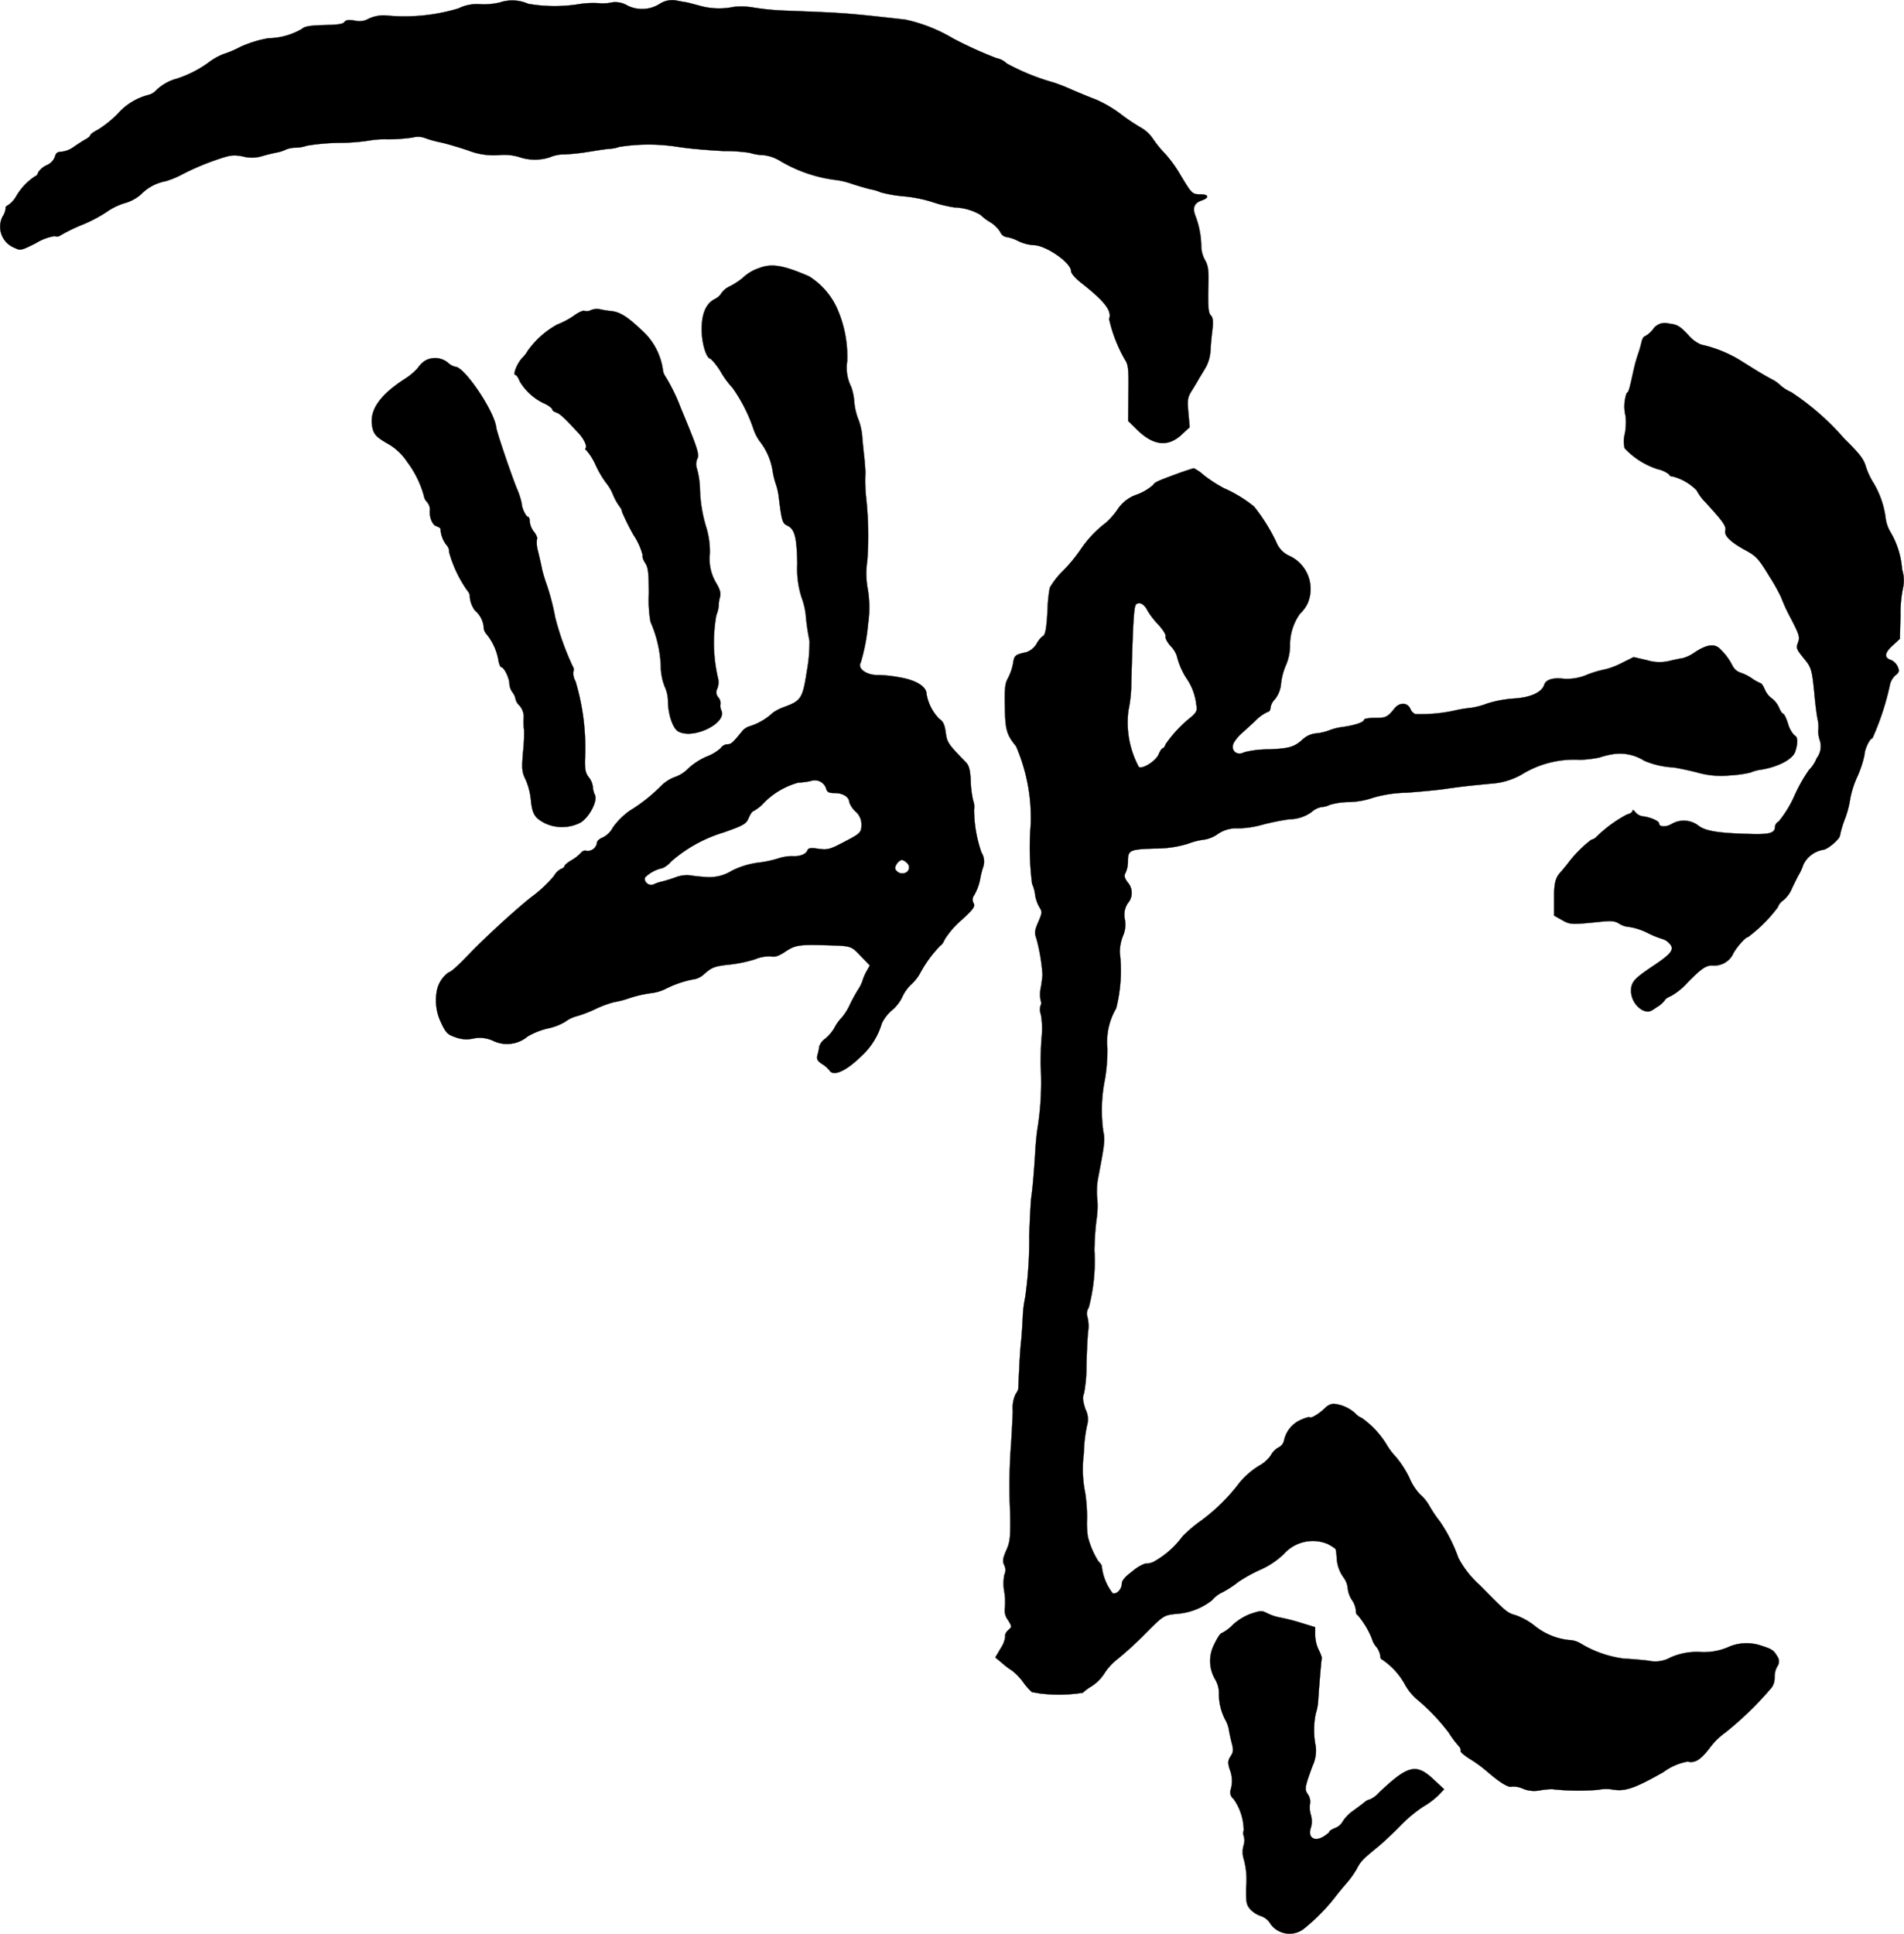
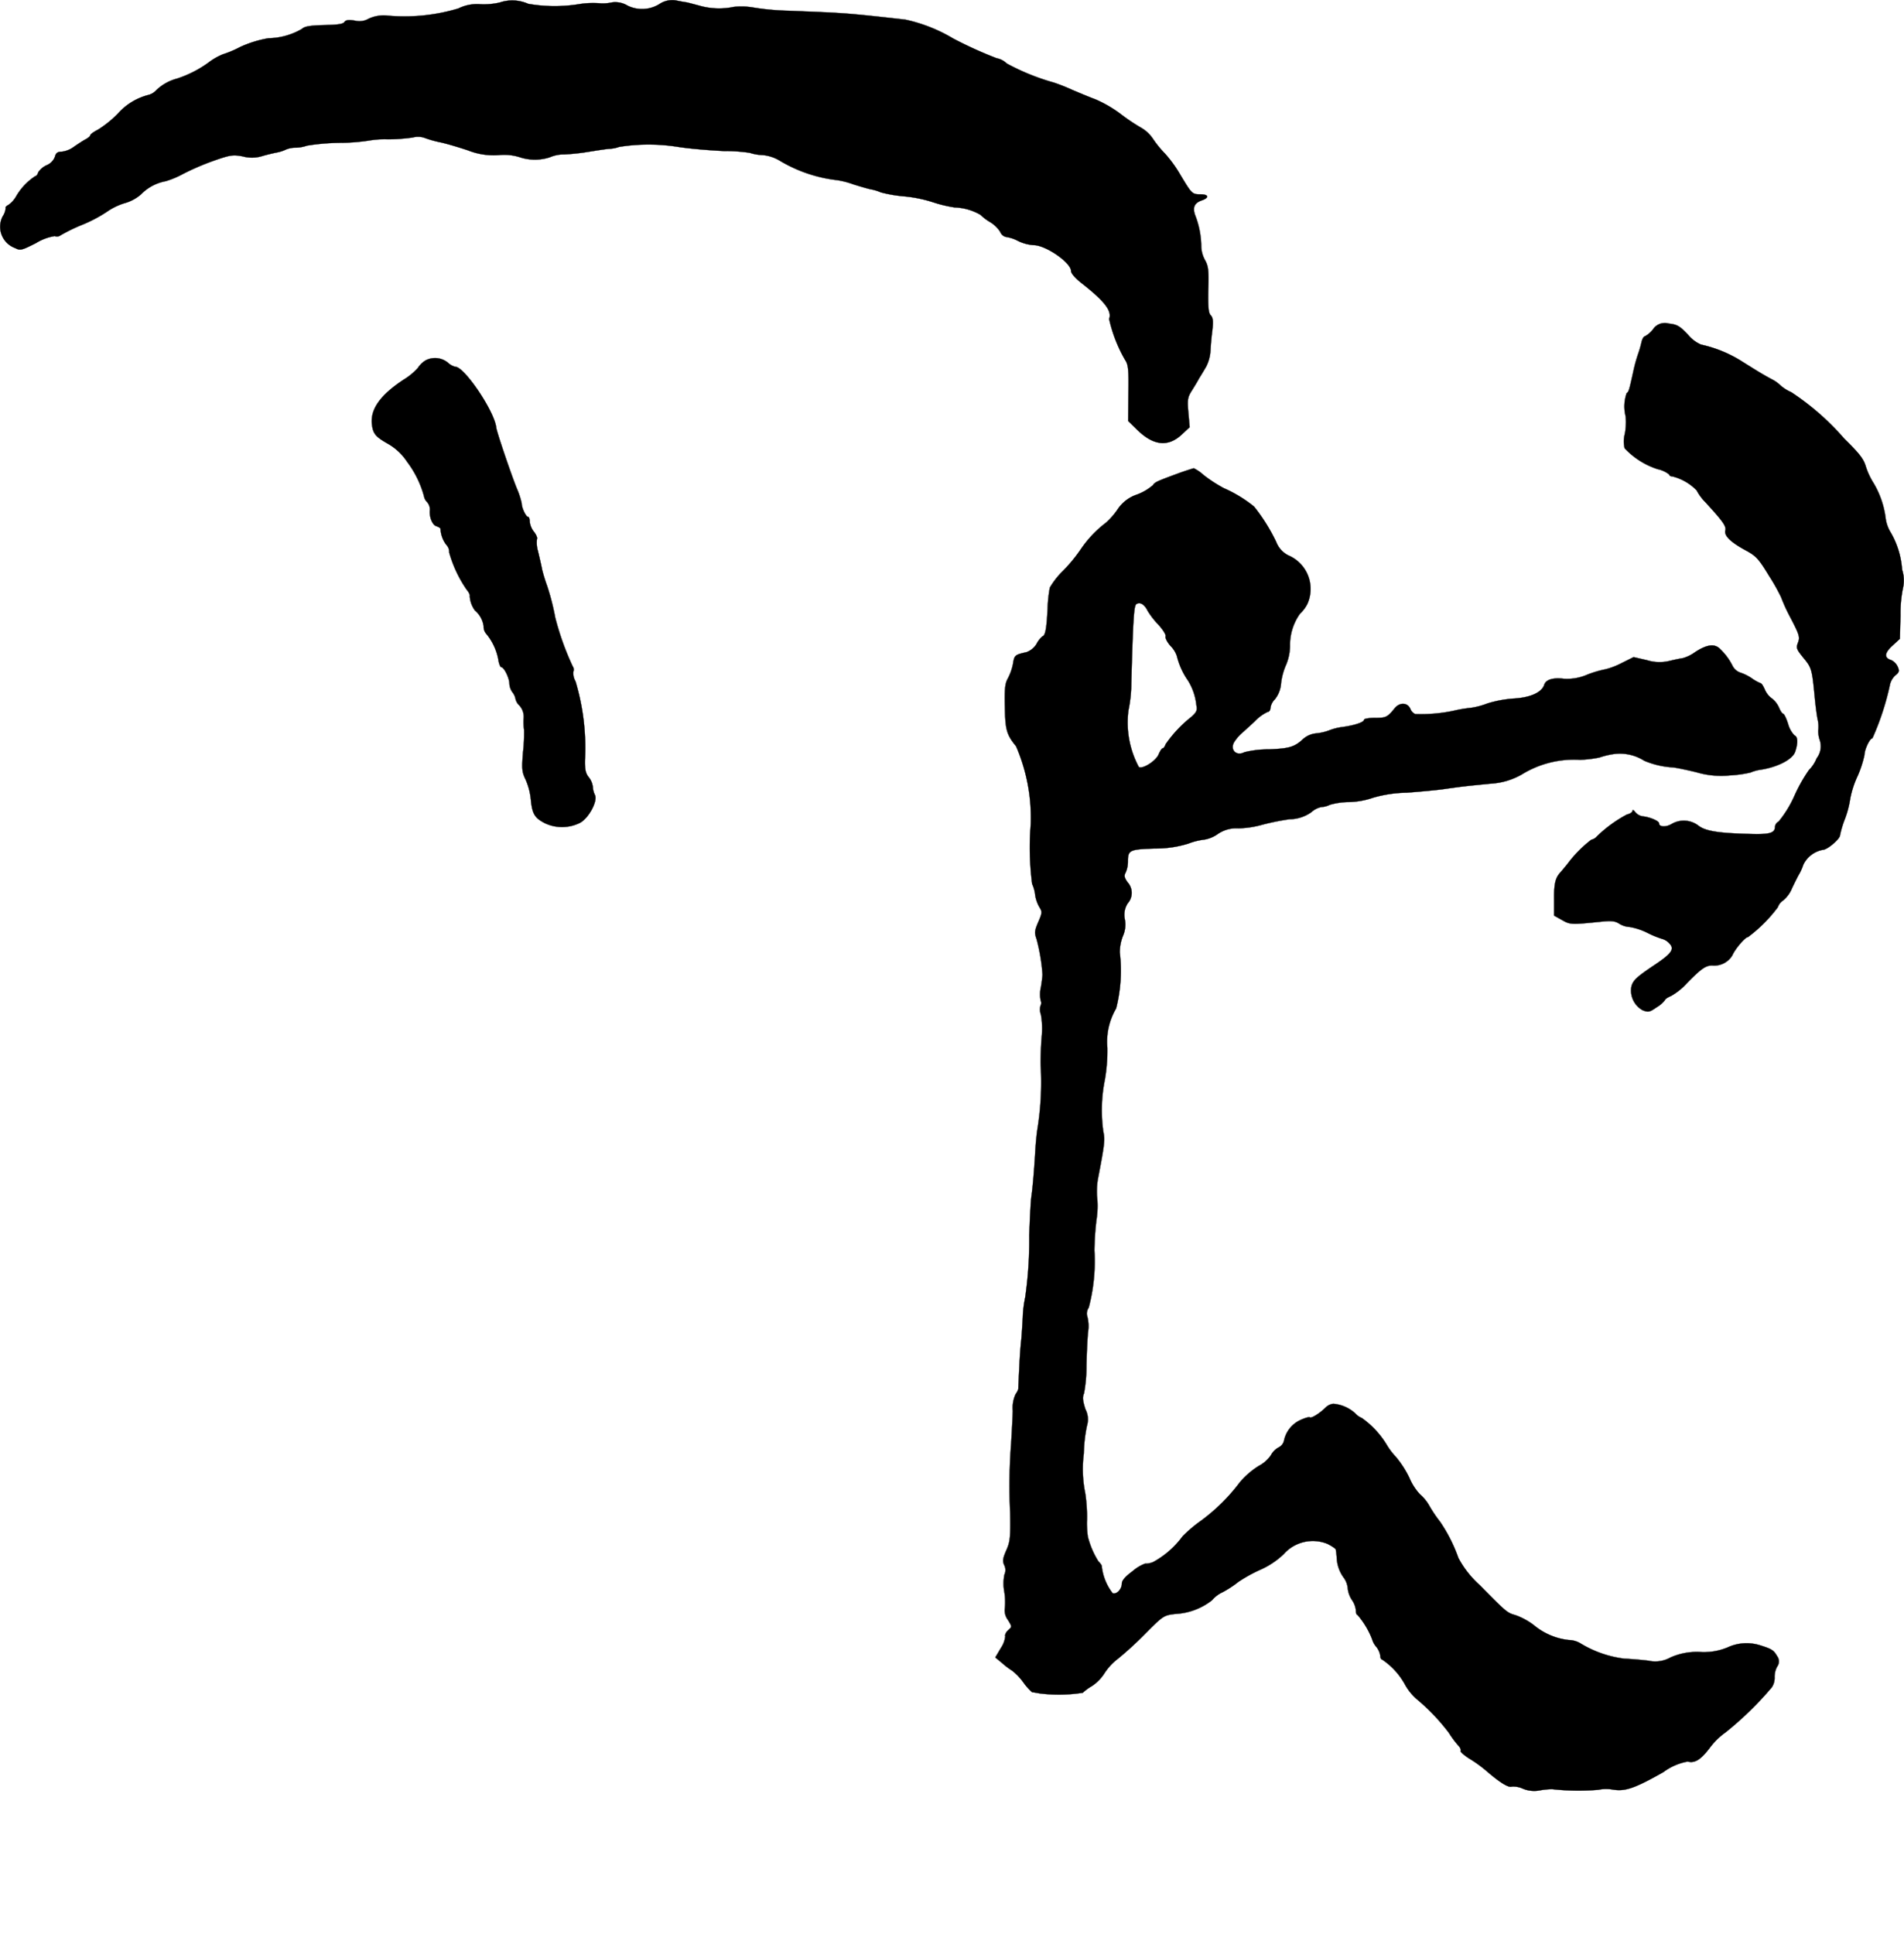
<svg xmlns="http://www.w3.org/2000/svg" version="1.1" width="24.751mm" height="25.135mm" viewBox="0 0 70.16 71.248">
  <defs>
    <style type="text/css">
      .a {
        stroke: #000;
        stroke-linecap: round;
        stroke-linejoin: round;
        stroke-width: 0.01px;
      }
    </style>
  </defs>
  <path class="a" d="M18.412.093a2.597,2.597,0,0,1-.719.062,1.536,1.536,0,0,0-.801.156,6.9,6.9,0,0,1-2.633.262,1.3,1.3,0,0,0-.684.121.673.673,0,0,1-.5.066c-.234-.039-.332-.023-.383.051-.047.074-.254.105-.742.113-.523.016-.719.043-.824.141a2.522,2.522,0,0,1-1.23.344,4.115,4.115,0,0,0-1.059.328,3.774,3.774,0,0,1-.621.262,2.294,2.294,0,0,0-.516.293,4.148,4.148,0,0,1-1.18.605,1.747,1.747,0,0,0-.762.426.594.594,0,0,1-.277.172,2.252,2.252,0,0,0-1.141.695,4.046,4.046,0,0,1-.727.586c-.16.082-.285.172-.285.207,0,.031-.078.098-.168.148-.094.047-.281.172-.426.27a.94.94,0,0,1-.457.188c-.156,0-.219.047-.254.188a.546.546,0,0,1-.309.312A.738.738,0,0,0,1.408,6.351c-.02.078-.066.137-.105.137A2.213,2.213,0,0,0,.599,7.226a.978.978,0,0,1-.277.316c-.082.043-.137.098-.113.117A.636.636,0,0,1,.096,7.976.835.835,0,0,0,.56,9.14c.184.098.242.082.766-.184a1.884,1.884,0,0,1,.691-.258.217.217,0,0,0,.211-.027,6.295,6.295,0,0,1,.785-.383A5.148,5.148,0,0,0,3.935,7.804a2.36,2.36,0,0,1,.645-.316,1.546,1.546,0,0,0,.617-.328,1.692,1.692,0,0,1,.906-.484,3.325,3.325,0,0,0,.645-.27A9.401,9.401,0,0,1,7.842,5.933c.652-.23.742-.238,1.102-.172a1.273,1.273,0,0,0,.707-.008c.172-.051.418-.109.539-.133a1.377,1.377,0,0,0,.352-.113.937.937,0,0,1,.352-.066,1.317,1.317,0,0,0,.414-.074,8.155,8.155,0,0,1,1.207-.105,7.204,7.204,0,0,0,1.078-.082,3.389,3.389,0,0,1,.699-.047,6.704,6.704,0,0,0,.914-.066.751.751,0,0,1,.426.008,3.968,3.968,0,0,0,.609.172c.262.059.711.195,1.004.293a2.574,2.574,0,0,0,1.156.172,1.915,1.915,0,0,1,.734.074,1.788,1.788,0,0,0,1.125.008,1.293,1.293,0,0,1,.531-.105,7.99,7.99,0,0,0,.906-.098c.27-.043.613-.098.766-.109a1.174,1.174,0,0,0,.352-.07,6.927,6.927,0,0,1,2.168,0c.441.07,1.199.129,1.688.152a6.415,6.415,0,0,1,.957.066,1.643,1.643,0,0,0,.465.082,1.465,1.465,0,0,1,.652.215,5.281,5.281,0,0,0,2.109.711,3.175,3.175,0,0,1,.598.156c.262.082.547.164.629.18a1.645,1.645,0,0,1,.375.113,5.02,5.02,0,0,0,.863.148,4.958,4.958,0,0,1,1.07.219,4.743,4.743,0,0,0,.789.188,2.021,2.021,0,0,1,.953.273,1.766,1.766,0,0,0,.344.262,1.155,1.155,0,0,1,.383.367.296.296,0,0,0,.223.188,1.388,1.388,0,0,1,.438.148,1.536,1.536,0,0,0,.57.152c.441,0,1.379.641,1.379.957,0,.082.156.262.375.434.859.672,1.141,1.031,1.027,1.328a5.315,5.315,0,0,0,.59,1.512c.113.164.137.359.121,1.227L41.572,15.511l.316.309c.613.605,1.152.664,1.664.184l.285-.266-.047-.531c-.043-.473-.027-.57.113-.793.09-.145.219-.352.277-.465.066-.105.188-.305.27-.449a1.487,1.487,0,0,0,.156-.582c.008-.188.039-.531.07-.762.035-.336.02-.457-.062-.539-.082-.09-.102-.293-.09-.949.023-.711,0-.867-.117-1.078A1.124,1.124,0,0,1,44.264,9.05a3.214,3.214,0,0,0-.215-1.098c-.113-.293-.047-.465.215-.562.309-.102.285-.23-.035-.23-.301,0-.316-.023-.73-.711a4.729,4.729,0,0,0-.566-.785,3.864,3.864,0,0,1-.438-.535,1.324,1.324,0,0,0-.418-.406,6.98,6.98,0,0,1-.773-.516,4.595,4.595,0,0,0-.938-.547c-.223-.082-.613-.246-.863-.352a6.959,6.959,0,0,0-.672-.266,8.314,8.314,0,0,1-1.734-.703.73.73,0,0,0-.375-.195,15.278,15.278,0,0,1-1.602-.727A5.842,5.842,0,0,0,33.357.722C31.76.542,31.318.499,30.58.46,30.131.437,29.42.41,29.006.394A9.423,9.423,0,0,1,27.787.281,2.625,2.625,0,0,0,27.041.253,2.64,2.64,0,0,1,25.822.222c-.188-.051-.422-.113-.527-.137-.105-.012-.293-.051-.418-.074a.86.86,0,0,0-.539.113,1.215,1.215,0,0,1-1.215.082.877.877,0,0,0-.555-.121,1.632,1.632,0,0,1-.422.039,3.214,3.214,0,0,0-.824.031A5.649,5.649,0,0,1,19.463.14,1.454,1.454,0,0,0,18.412.093Z" />
-   <path class="a" d="M27.959,9.882a1.608,1.608,0,0,0-.602.367,2.779,2.779,0,0,1-.473.305.744.744,0,0,0-.293.238.592.592,0,0,1-.254.227c-.328.164-.496.566-.48,1.188.016.492.18,1.012.332,1.012a2.402,2.402,0,0,1,.383.5,3.207,3.207,0,0,0,.418.566,5.818,5.818,0,0,1,.758,1.473,1.828,1.828,0,0,0,.238.488,2.348,2.348,0,0,1,.488,1.121,3.005,3.005,0,0,0,.121.484,2.262,2.262,0,0,1,.105.488c.105.852.133.941.305,1.023.277.125.355.41.375,1.406A3.454,3.454,0,0,0,29.533,21.999a2.664,2.664,0,0,1,.156.637,8.209,8.209,0,0,0,.141.973,5.887,5.887,0,0,1-.094,1.098c-.16,1.027-.211,1.109-.84,1.34a1.741,1.741,0,0,0-.414.211,2.246,2.246,0,0,1-.832.492.586.586,0,0,0-.328.223c-.332.406-.383.449-.527.449a.317.317,0,0,0-.238.145,1.687,1.687,0,0,1-.512.305,2.478,2.478,0,0,0-.668.426,1.258,1.258,0,0,1-.523.336,1.452,1.452,0,0,0-.516.344,6.073,6.073,0,0,1-1.133.891,2.684,2.684,0,0,0-.617.613.846.846,0,0,1-.379.375c-.113.043-.211.125-.211.188a.347.347,0,0,1-.375.305.185.185,0,0,0-.203.059,1.495,1.495,0,0,1-.336.27c-.16.09-.285.195-.285.234,0,.035-.062.082-.129.102a.652.652,0,0,0-.254.254,4.786,4.786,0,0,1-.84.785c-.57.449-1.629,1.422-2.191,1.996-.523.547-.75.75-.867.785a1.087,1.087,0,0,0-.422.676,1.893,1.893,0,0,0,.16,1.172c.172.367.238.434.523.531a1.141,1.141,0,0,0,.668.047,1.164,1.164,0,0,1,.734.09,1.18,1.18,0,0,0,1.266-.168,2.752,2.752,0,0,1,.758-.297,1.993,1.993,0,0,0,.629-.246,1.179,1.179,0,0,1,.398-.195,4.423,4.423,0,0,0,.691-.262,3.993,3.993,0,0,1,.703-.262,3.242,3.242,0,0,0,.547-.141,4.414,4.414,0,0,1,.801-.188,1.636,1.636,0,0,0,.562-.164,3.801,3.801,0,0,1,1.09-.359.758.758,0,0,0,.328-.188c.277-.246.383-.285.938-.344a5.076,5.076,0,0,0,.93-.195,1.338,1.338,0,0,1,.602-.105c.133.031.285-.02.531-.188.352-.23.496-.254,1.516-.223.898.023.891.023,1.242.391l.34.355-.137.242a1.801,1.801,0,0,0-.141.344,1.558,1.558,0,0,1-.176.336,5.856,5.856,0,0,0-.297.551,1.994,1.994,0,0,1-.301.465,1.519,1.519,0,0,0-.262.375,1.575,1.575,0,0,1-.324.379.578.578,0,0,0-.223.285,2.241,2.241,0,0,1-.07.324c-.035.156,0,.215.172.328a1.027,1.027,0,0,1,.273.238c.141.23.605.031,1.184-.539A2.642,2.642,0,0,0,32.494,37.703a1.47,1.47,0,0,1,.375-.484,1.474,1.474,0,0,0,.375-.48,1.498,1.498,0,0,1,.336-.473,1.63,1.63,0,0,0,.34-.438,4.446,4.446,0,0,1,.746-1.004c.031,0,.098-.105.152-.223a3.131,3.131,0,0,1,.613-.703c.449-.414.512-.504.441-.629a.255.255,0,0,1,.023-.285,1.934,1.934,0,0,0,.234-.664,3.284,3.284,0,0,1,.09-.352.632.632,0,0,0-.055-.562,4.855,4.855,0,0,1-.27-1.582.652.652,0,0,0-.035-.332,3.796,3.796,0,0,1-.09-.762c-.023-.383-.062-.531-.188-.656-.652-.668-.684-.719-.734-1.094-.039-.285-.094-.402-.234-.492a1.728,1.728,0,0,1-.473-.926c0-.262-.383-.504-.973-.602a4.887,4.887,0,0,0-.789-.09c-.426.023-.801-.238-.66-.461a7.107,7.107,0,0,0,.27-1.422,4.085,4.085,0,0,0-.016-1.309,3.103,3.103,0,0,1-.012-1.023,12.821,12.821,0,0,0-.039-2.281,5.652,5.652,0,0,1-.031-.957c0-.066-.016-.297-.035-.5-.023-.211-.062-.57-.082-.816a2.237,2.237,0,0,0-.137-.633,2.272,2.272,0,0,1-.156-.645,2.173,2.173,0,0,0-.113-.566,1.565,1.565,0,0,1-.148-.957,4.408,4.408,0,0,0-.332-1.84,2.7,2.7,0,0,0-1.078-1.281C28.857,9.769,28.435,9.695,27.959,9.882Zm2.48,19.16c.039.145.098.176.328.176.293,0,.527.148.527.336a.884.884,0,0,0,.223.336.623.623,0,0,1,.227.469c0,.324-.031.344-.668.676-.496.262-.586.281-.914.238-.293-.047-.375-.031-.414.066-.051.137-.297.227-.562.203a1.696,1.696,0,0,0-.523.09,4.333,4.333,0,0,1-.766.156,3.077,3.077,0,0,0-.938.297,1.541,1.541,0,0,1-.949.227,5.889,5.889,0,0,1-.617-.066,1.18,1.18,0,0,0-.488.074c-.18.066-.402.133-.5.156a1.67,1.67,0,0,0-.316.105c-.156.09-.383-.09-.32-.254a1.281,1.281,0,0,1,.645-.344.923.923,0,0,0,.32-.246,5.216,5.216,0,0,1,1.938-1.07c.742-.262.824-.316.914-.531.059-.137.133-.246.164-.246a1.564,1.564,0,0,0,.336-.246,2.816,2.816,0,0,1,1.328-.809,2.844,2.844,0,0,0,.457-.059.443.443,0,0,1,.569.263Zm2.984,2.754a.214.214,0,0,1-.074.367.289.289,0,0,1-.359-.145c-.039-.105.133-.336.254-.336A.445.445,0,0,1,33.424,31.796Z" />
-   <path class="a" d="M21.787,11.421a.347.347,0,0,1-.254.031c-.039-.023-.227.059-.406.195a3.177,3.177,0,0,1-.598.312,3.254,3.254,0,0,0-1.082.965,1.074,1.074,0,0,1-.195.254c-.203.215-.367.637-.254.637.039,0,.105.109.156.238a2.067,2.067,0,0,0,.953.836c.129.066.242.156.242.195s.066.082.148.113c.129.035.309.207.809.746.203.211.332.48.277.562-.023.043-.016.074.016.074a2.227,2.227,0,0,1,.359.574,3.7,3.7,0,0,0,.375.637,1.665,1.665,0,0,1,.262.449,2.153,2.153,0,0,0,.25.441.401.401,0,0,1,.082.191,8.918,8.918,0,0,0,.418.84,2.427,2.427,0,0,1,.34.754c-.023.039.012.164.09.277.109.164.133.367.133,1.145a4.628,4.628,0,0,0,.062,1.023,4.503,4.503,0,0,1,.379,1.594,2.135,2.135,0,0,0,.145.793,1.306,1.306,0,0,1,.121.523c0,.492.18,1.031.387,1.133.562.301,1.816-.328,1.574-.789a.411.411,0,0,1-.027-.219.327.327,0,0,0-.082-.254.278.278,0,0,1-.039-.312.633.633,0,0,0,.023-.422,5.747,5.747,0,0,1-.055-2.293,1.138,1.138,0,0,0,.09-.375 1.0 1,0,0,1,.039-.27c.047-.156.016-.285-.141-.551a1.71,1.71,0,0,1-.227-1.07,3.12,3.12,0,0,0-.113-.906,5.324,5.324,0,0,1-.254-1.531,3.147,3.147,0,0,0-.105-.68.507.507,0,0,1,0-.359c.098-.172.031-.375-.594-1.879a6.798,6.798,0,0,0-.566-1.164.533.533,0,0,1-.098-.254,2.404,2.404,0,0,0-.805-1.48c-.523-.496-.793-.66-1.133-.688a3.323,3.323,0,0,1-.379-.062A.579.579,0,0,0,21.787,11.421Z" />
  <path class="a" d="M60.908,12.14a.959.959,0,0,1-.301.254c-.035,0-.09.09-.117.203a4.033,4.033,0,0,1-.113.402,5.535,5.535,0,0,0-.188.672c-.16.727-.172.762-.25.816a1.484,1.484,0,0,0-.035.859,2.327,2.327,0,0,1-.031.637,1.081,1.081,0,0,0-.008.531,2.881,2.881,0,0,0,1.215.77,1.044,1.044,0,0,1,.43.199c0,.039.051.07.117.07a1.878,1.878,0,0,1,.895.516,1.784,1.784,0,0,0,.32.434c.645.703.773.883.734,1.039-.051.195.195.434.758.738.375.203.473.309.855.938a7.499,7.499,0,0,1,.441.781,6.192,6.192,0,0,0,.352.766c.324.621.348.711.273.91-.078.203-.055.246.207.57.293.352.309.418.406,1.418.023.25.066.613.105.824a1.168,1.168,0,0,1,.027.426,1.014,1.014,0,0,0,.055.352.722.722,0,0,1-.113.672,1.305,1.305,0,0,1-.285.434,5.823,5.823,0,0,0-.531.941,4.115,4.115,0,0,1-.586.957.245.245,0,0,0-.133.18c0,.246-.188.301-.945.277-1.148-.031-1.613-.105-1.875-.305a.885.885,0,0,0-.977-.07c-.223.137-.477.121-.477-.02,0-.082-.332-.227-.594-.254a.439.439,0,0,1-.285-.16c-.051-.074-.098-.094-.098-.043,0,.043-.09.113-.203.133a4.874,4.874,0,0,0-1.133.832.331.331,0,0,1-.18.098,4.494,4.494,0,0,0-.883.895c-.105.129-.227.277-.27.324-.172.191-.227.41-.219.984v.594l.293.164c.301.172.336.172,1.445.059.371-.039.512-.023.66.074a.801.801,0,0,0,.375.121,2.336,2.336,0,0,1,.676.223,3.482,3.482,0,0,0,.562.227.548.548,0,0,1,.227.148c.207.207.109.367-.512.785-.695.465-.832.59-.883.836a.828.828,0,0,0,.418.848c.211.082.254.074.523-.113a1.039,1.039,0,0,0,.301-.262c0-.031.098-.098.219-.148a2.358,2.358,0,0,0,.59-.473c.52-.531.691-.652.926-.652a.779.779,0,0,0,.75-.379c.09-.219.469-.668.574-.668a5.372,5.372,0,0,0,1.102-1.105.467.467,0,0,1,.195-.246,1.156,1.156,0,0,0,.332-.465c.105-.215.215-.441.254-.5a1.946,1.946,0,0,0,.156-.352.999.999,0,0,1,.723-.547c.164-.004.629-.402.629-.535a3.639,3.639,0,0,1,.188-.621,3.64,3.64,0,0,0,.188-.727,3.52,3.52,0,0,1,.262-.816,3.884,3.884,0,0,0,.262-.797c0-.195.195-.613.293-.613a9.89,9.89,0,0,0,.637-1.93.677.677,0,0,1,.203-.383c.148-.117.164-.164.09-.328a.512.512,0,0,0-.234-.238c-.27-.082-.254-.262.039-.531l.277-.254.023-.859a4.726,4.726,0,0,1,.09-1.004,1.295,1.295,0,0,0-.031-.688,3.142,3.142,0,0,0-.41-1.351,1.351,1.351,0,0,1-.195-.531,3.338,3.338,0,0,0-.449-1.309,2.615,2.615,0,0,1-.285-.613c-.082-.277-.242-.48-.789-1.016a9.458,9.458,0,0,0-1.957-1.715,1.517,1.517,0,0,1-.41-.262,1.269,1.269,0,0,0-.324-.223c-.328-.18-.426-.238-1.062-.637a4.693,4.693,0,0,0-1.531-.633,1.288,1.288,0,0,1-.48-.367c-.301-.316-.402-.375-.703-.406A.52.52,0,0,0,60.908,12.14Z" />
  <path class="a" d="M15.685,13.277a.882.882,0,0,0-.285.277,2.334,2.334,0,0,1-.527.434c-.859.566-1.234,1.09-1.168,1.652.047.352.137.453.613.723a2.078,2.078,0,0,1,.684.652,3.726,3.726,0,0,1,.621,1.262.406.406,0,0,0,.121.227.422.422,0,0,1,.098.277c-.031.266.09.559.238.605.078.027.145.066.152.094a1.052,1.052,0,0,0,.215.594.374.374,0,0,1,.105.281,4.589,4.589,0,0,0,.645,1.371c.086.098.129.207.113.238a.996.996,0,0,0,.188.523.934.934,0,0,1,.324.582.401.401,0,0,0,.105.293,2.077,2.077,0,0,1,.434.934c.023.156.074.285.113.285.098,0,.297.402.297.613a.596.596,0,0,0,.113.312.555.555,0,0,1,.113.246.487.487,0,0,0,.148.246.621.621,0,0,1,.152.473,2.115,2.115,0,0,0,.016.426,6.372,6.372,0,0,1-.039.809c-.051.629-.043.73.098,1.023a2.43,2.43,0,0,1,.188.719c.051.539.141.688.523.883a1.478,1.478,0,0,0,1.289-.016c.324-.172.66-.809.551-1.023a.78.78,0,0,1-.078-.301.706.706,0,0,0-.148-.352c-.121-.148-.148-.297-.141-.648a8.516,8.516,0,0,0-.348-2.887.612.612,0,0,1-.082-.352.207.207,0,0,0-.023-.203,10.201,10.201,0,0,1-.645-1.801,8.74,8.74,0,0,0-.297-1.16,6.128,6.128,0,0,1-.184-.598c-.035-.188-.109-.5-.156-.695a1.094,1.094,0,0,1-.035-.434c.027-.035-.023-.156-.105-.262a.733.733,0,0,1-.16-.375c0-.094-.027-.18-.059-.18-.082,0-.238-.336-.238-.5a2.892,2.892,0,0,0-.176-.539c-.199-.484-.742-2.078-.762-2.25-.062-.598-1.172-2.242-1.508-2.242a.593.593,0,0,1-.262-.141A.745.745,0,0,0,15.685,13.277Z" />
  <path class="a" d="M43.439,17.433c-.793.293-.883.328-.953.441a1.939,1.939,0,0,1-.582.344,1.377,1.377,0,0,0-.715.539,2.679,2.679,0,0,1-.434.5,4.143,4.143,0,0,0-.93.98,5.775,5.775,0,0,1-.652.793,2.906,2.906,0,0,0-.488.621,4.893,4.893,0,0,0-.082.777c-.039.73-.082.984-.188,1.016a.902.902,0,0,0-.223.285.72.72,0,0,1-.363.297c-.434.098-.449.113-.5.426a1.947,1.947,0,0,1-.188.539c-.105.188-.129.375-.113,1.047.016.844.059,1.023.414,1.457a6.647,6.647,0,0,1,.539,2.879,10.514,10.514,0,0,0,.051,2.191,1.313,1.313,0,0,1,.113.418,1.309,1.309,0,0,0,.156.441c.105.164.105.211-.043.547-.137.32-.145.395-.062.629a6.933,6.933,0,0,1,.219,1.309c0,.035-.023.246-.059.461a1.155,1.155,0,0,0-.008.496.208.208,0,0,1-.008.191.524.524,0,0,0,.016.324,2.966,2.966,0,0,1,.027.828c-.027.336-.043.816-.035,1.062a10.842,10.842,0,0,1-.129,2.379c-.023.156-.059.523-.074.82-.047.77-.098,1.324-.141,1.621-.023.145-.055.785-.078,1.422a14.868,14.868,0,0,1-.148,2.281,4.184,4.184,0,0,0-.09.746c-.016.285-.039.676-.059.859-.023.188-.055.637-.07,1.012-.02.367-.035.711-.035.762a.578.578,0,0,1-.098.188,1.2,1.2,0,0,0-.105.621c-.008.281-.039.805-.059,1.156a20.768,20.768,0,0,0-.039,2.582c.016.934,0,1.082-.145,1.406-.125.289-.141.387-.074.535a.398.398,0,0,1,.008.352,1.66,1.66,0,0,0-.008.613,2.259,2.259,0,0,1,.023.629.583.583,0,0,0,.113.426c.156.254.156.254.008.383-.074.066-.129.172-.105.223a.964.964,0,0,1-.164.434l-.203.344.246.203a2.796,2.796,0,0,0,.375.285,2.123,2.123,0,0,1,.414.434,2.159,2.159,0,0,0,.32.359c.023,0,.152.02.27.043a5.705,5.705,0,0,0,1.598-.023,1.837,1.837,0,0,1,.336-.246A1.595,1.595,0,0,0,40.701,61.644a2.13,2.13,0,0,1,.504-.539,13.172,13.172,0,0,0,.988-.906c.676-.68.691-.688,1.133-.738a2.373,2.373,0,0,0,1.336-.504,1.123,1.123,0,0,1,.391-.297,3.809,3.809,0,0,0,.574-.375,5.465,5.465,0,0,1,.836-.461,3.009,3.009,0,0,0,.836-.562,1.432,1.432,0,0,1,1.613-.383c.164.082.309.18.309.211.008.031.023.148.035.277a1.334,1.334,0,0,0,.266.77.779.779,0,0,1,.141.383.967.967,0,0,0,.148.418.828.828,0,0,1,.152.387c0,.098.023.172.059.172a3.083,3.083,0,0,1,.539.898.71.71,0,0,0,.152.277.699.699,0,0,1,.148.328c0,.082.031.141.066.141a2.625,2.625,0,0,1,.84.914,1.982,1.982,0,0,0,.43.539,7.577,7.577,0,0,1,1.191,1.246,3.496,3.496,0,0,0,.344.465c.074.074.113.164.09.203-.02.027.121.156.309.277a4.875,4.875,0,0,1,.66.477c.496.426.793.605.914.562a.833.833,0,0,1,.406.074,1.1,1.1,0,0,0,.66.059,2.68,2.68,0,0,1,.426-.039,8.857,8.857,0,0,0,1.695.023,1.479,1.479,0,0,1,.539-.008c.457.074.801-.043,1.859-.641a2.124,2.124,0,0,1,.898-.391c.262.066.473-.059.805-.492a2.567,2.567,0,0,1,.59-.582,12.12,12.12,0,0,0,1.711-1.668.635.635,0,0,0,.098-.367.784.784,0,0,1,.09-.383.322.322,0,0,0,0-.395c-.121-.211-.195-.262-.609-.391a1.652,1.652,0,0,0-1.207.07,2.269,2.269,0,0,1-1.004.172,2.392,2.392,0,0,0-1.102.199,1.152,1.152,0,0,1-.816.121c-.254-.031-.66-.066-.887-.074a4.081,4.081,0,0,1-1.59-.547.878.878,0,0,0-.457-.141,2.421,2.421,0,0,1-1.289-.547,2.527,2.527,0,0,0-.672-.367c-.316-.09-.324-.098-1.328-1.113a3.623,3.623,0,0,1-.781-.996,5.735,5.735,0,0,0-.676-1.336,4.812,4.812,0,0,1-.395-.586,1.558,1.558,0,0,0-.34-.418,2.058,2.058,0,0,1-.395-.613,3.751,3.751,0,0,0-.496-.77,2.49,2.49,0,0,1-.352-.469,3.312,3.312,0,0,0-.906-.965.642.642,0,0,1-.242-.172,1.37,1.37,0,0,0-.809-.352.493.493,0,0,0-.285.141c-.211.211-.531.41-.578.359-.023-.023-.18.023-.344.098a1.073,1.073,0,0,0-.609.762.368.368,0,0,1-.195.246.71.71,0,0,0-.289.293,1.238,1.238,0,0,1-.438.387,2.991,2.991,0,0,0-.703.605,6.927,6.927,0,0,1-1.426,1.414,5.016,5.016,0,0,0-.688.582,3.306,3.306,0,0,1-1.082.945.769.769,0,0,1-.301.059,1.529,1.529,0,0,0-.457.277c-.27.199-.395.344-.395.457,0,.207-.195.41-.34.355a1.97,1.97,0,0,1-.402-1.016.539.539,0,0,0-.121-.156,3.123,3.123,0,0,1-.391-.914,3.49,3.49,0,0,1-.031-.633,5.817,5.817,0,0,0-.066-.973,4.437,4.437,0,0,1-.051-1.457,5.393,5.393,0,0,1,.117-1.027.805.805,0,0,0-.059-.605c-.098-.305-.113-.445-.051-.582a5.392,5.392,0,0,0,.09-1c.008-.457.035-1.02.059-1.258a1.434,1.434,0,0,0-.023-.559.375.375,0,0,1,.047-.34,6.687,6.687,0,0,0,.211-2.105,10.434,10.434,0,0,1,.074-1.121,3.28,3.28,0,0,0,.02-.898,2.79,2.79,0,0,1,.031-.598c.254-1.324.27-1.461.203-1.766a5.672,5.672,0,0,1,.059-1.922,6.336,6.336,0,0,0,.09-1.16,2.437,2.437,0,0,1,.324-1.457,5.633,5.633,0,0,0,.133-2.07,1.718,1.718,0,0,1,.113-.59,1.032,1.032,0,0,0,.074-.621.779.779,0,0,1,.105-.59.577.577,0,0,0,0-.77c-.125-.172-.141-.25-.074-.367a1.013,1.013,0,0,0,.082-.406c0-.418.055-.445.984-.477a4.063,4.063,0,0,0,1.242-.18,2.426,2.426,0,0,1,.594-.148,1.188,1.188,0,0,0,.488-.203,1.2,1.2,0,0,1,.762-.211,3.563,3.563,0,0,0,.879-.133,8.864,8.864,0,0,1,1.004-.203,1.411,1.411,0,0,0,.809-.262.777.777,0,0,1,.367-.188.774.774,0,0,0,.309-.082,2.645,2.645,0,0,1,.719-.102,2.922,2.922,0,0,0,.879-.16,4.738,4.738,0,0,1,1.238-.184c.516-.039,1.176-.098,1.461-.145.539-.074.629-.09,1.648-.188a2.603,2.603,0,0,0,1.125-.336,3.674,3.674,0,0,1,2.152-.543,4.167,4.167,0,0,0,.719-.086,2.872,2.872,0,0,1,.465-.117,1.669,1.669,0,0,1,1.184.238,3.18,3.18,0,0,0,1.066.246c.141.016.531.098.863.18a3.192,3.192,0,0,0,1.234.113,4.241,4.241,0,0,0,.75-.105,1.512,1.512,0,0,1,.383-.105c.625-.098,1.164-.379,1.262-.656.109-.316.105-.562-.023-.605a.993.993,0,0,1-.234-.418c-.066-.211-.148-.383-.188-.383-.027,0-.098-.098-.148-.223a.885.885,0,0,0-.254-.332.781.781,0,0,1-.27-.336c-.055-.125-.121-.23-.152-.23a1.605,1.605,0,0,1-.312-.172,1.676,1.676,0,0,0-.445-.223.509.509,0,0,1-.277-.242,2.207,2.207,0,0,0-.449-.613c-.203-.223-.492-.188-.938.105a1.41,1.41,0,0,1-.449.219c-.09.012-.312.059-.492.102a1.552,1.552,0,0,1-.828-.027l-.492-.113L59.748,24.433a2.762,2.762,0,0,1-.578.223,4.103,4.103,0,0,0-.668.195,1.857,1.857,0,0,1-.887.156c-.395-.047-.652.035-.711.223-.09.277-.5.465-1.094.504a4.252,4.252,0,0,0-1.004.184,2.823,2.823,0,0,1-.602.16,4.911,4.911,0,0,0-.645.109,5.8,5.8,0,0,1-1.41.121.341.341,0,0,1-.18-.195c-.105-.23-.383-.246-.57-.027-.277.344-.328.363-.734.363-.223,0-.402.031-.402.07,0,.09-.355.207-.789.266a2.067,2.067,0,0,0-.508.129,1.896,1.896,0,0,1-.453.105.845.845,0,0,0-.492.207c-.324.301-.52.352-1.281.383a3.575,3.575,0,0,0-.887.105c-.309.164-.555-.113-.359-.398a1.623,1.623,0,0,1,.238-.281c.082-.07.309-.277.512-.465a1.531,1.531,0,0,1,.473-.344c.051,0,.098-.066.098-.148a.565.565,0,0,1,.164-.316,1.064,1.064,0,0,0,.227-.598,2.377,2.377,0,0,1,.188-.68,1.849,1.849,0,0,0,.141-.688,1.981,1.981,0,0,1,.367-1.184,1.266,1.266,0,0,0,.277-.371,1.343,1.343,0,0,0-.686-1.771h0l-.025-.011a.927.927,0,0,1-.445-.5,6.828,6.828,0,0,0-.809-1.293,4.854,4.854,0,0,0-1.117-.68,5.207,5.207,0,0,1-.75-.488,1.479,1.479,0,0,0-.359-.246C43.955,17.261,43.709,17.335,43.439,17.433ZM42.279,22.488a3.012,3.012,0,0,0,.41.531c.164.18.285.371.262.426-.02.059.062.223.188.359a.962.962,0,0,1,.227.367,2.673,2.673,0,0,0,.41.902,2.132,2.132,0,0,1,.309.906c.039.195.008.262-.195.441a4.622,4.622,0,0,0-.938,1c-.027.082-.074.148-.105.148-.035,0-.102.105-.156.234-.105.238-.586.543-.727.457a3.471,3.471,0,0,1-.383-2.086,4.964,4.964,0,0,0,.105-.996c.066-2.422.098-2.863.188-2.922.133-.082.285,0,.406.23Z" />
-   <path class="a" d="M46.08,59.46a2.085,2.085,0,0,0-.652.402,1.504,1.504,0,0,1-.414.309c-.043,0-.164.184-.27.41a1.33,1.33,0,0,0,.039,1.301,1.008,1.008,0,0,1,.133.551,2.047,2.047,0,0,0,.262.98,1.204,1.204,0,0,1,.105.309c.008.082.055.289.098.469.074.277.074.352-.035.516-.105.164-.105.234-.039.465a1.147,1.147,0,0,1,.043.762.31.31,0,0,0,.105.344,2.027,2.027,0,0,1,.375,1.16.262.262,0,0,0,0,.203.559.559,0,0,1-.008.359.901.901,0,0,0-.012.418,2.843,2.843,0,0,1,.109,1.105c-.008.566.008.656.16.828a.974.974,0,0,0,.383.242.644.644,0,0,1,.359.297.862.862,0,0,0,1.204.187q.028-.02.054-.043a7.159,7.159,0,0,0,1.094-1.109c.082-.109.27-.344.422-.516a3.412,3.412,0,0,0,.398-.551c.141-.277.23-.367.762-.801.203-.164.586-.523.855-.801a5.171,5.171,0,0,1,.824-.688,2.964,2.964,0,0,0,.562-.418l.219-.227-.398-.371c-.637-.594-.938-.516-2.008.5a1.001,1.001,0,0,1-.332.246.422.422,0,0,0-.164.074c-.051.047-.246.195-.441.336a1.421,1.421,0,0,0-.398.406.502.502,0,0,1-.262.23c-.129.051-.227.113-.227.141,0,.031-.098.105-.215.18-.355.211-.602.016-.457-.352a.864.864,0,0,0-.008-.445.915.915,0,0,1-.031-.422.477.477,0,0,0-.074-.328c-.113-.164-.113-.215-.016-.547.066-.191.164-.477.227-.617a1.367,1.367,0,0,0,.074-.602,3.045,3.045,0,0,1,0-1.223,1.983,1.983,0,0,0,.09-.488c.027-.469.117-1.516.133-1.57a1.557,1.557,0,0,0-.117-.285,1.349,1.349,0,0,1-.129-.535v-.301l-.539-.164a6.893,6.893,0,0,0-.773-.195,1.816,1.816,0,0,1-.426-.141C46.482,59.331,46.49,59.331,46.08,59.46Z" />
</svg>